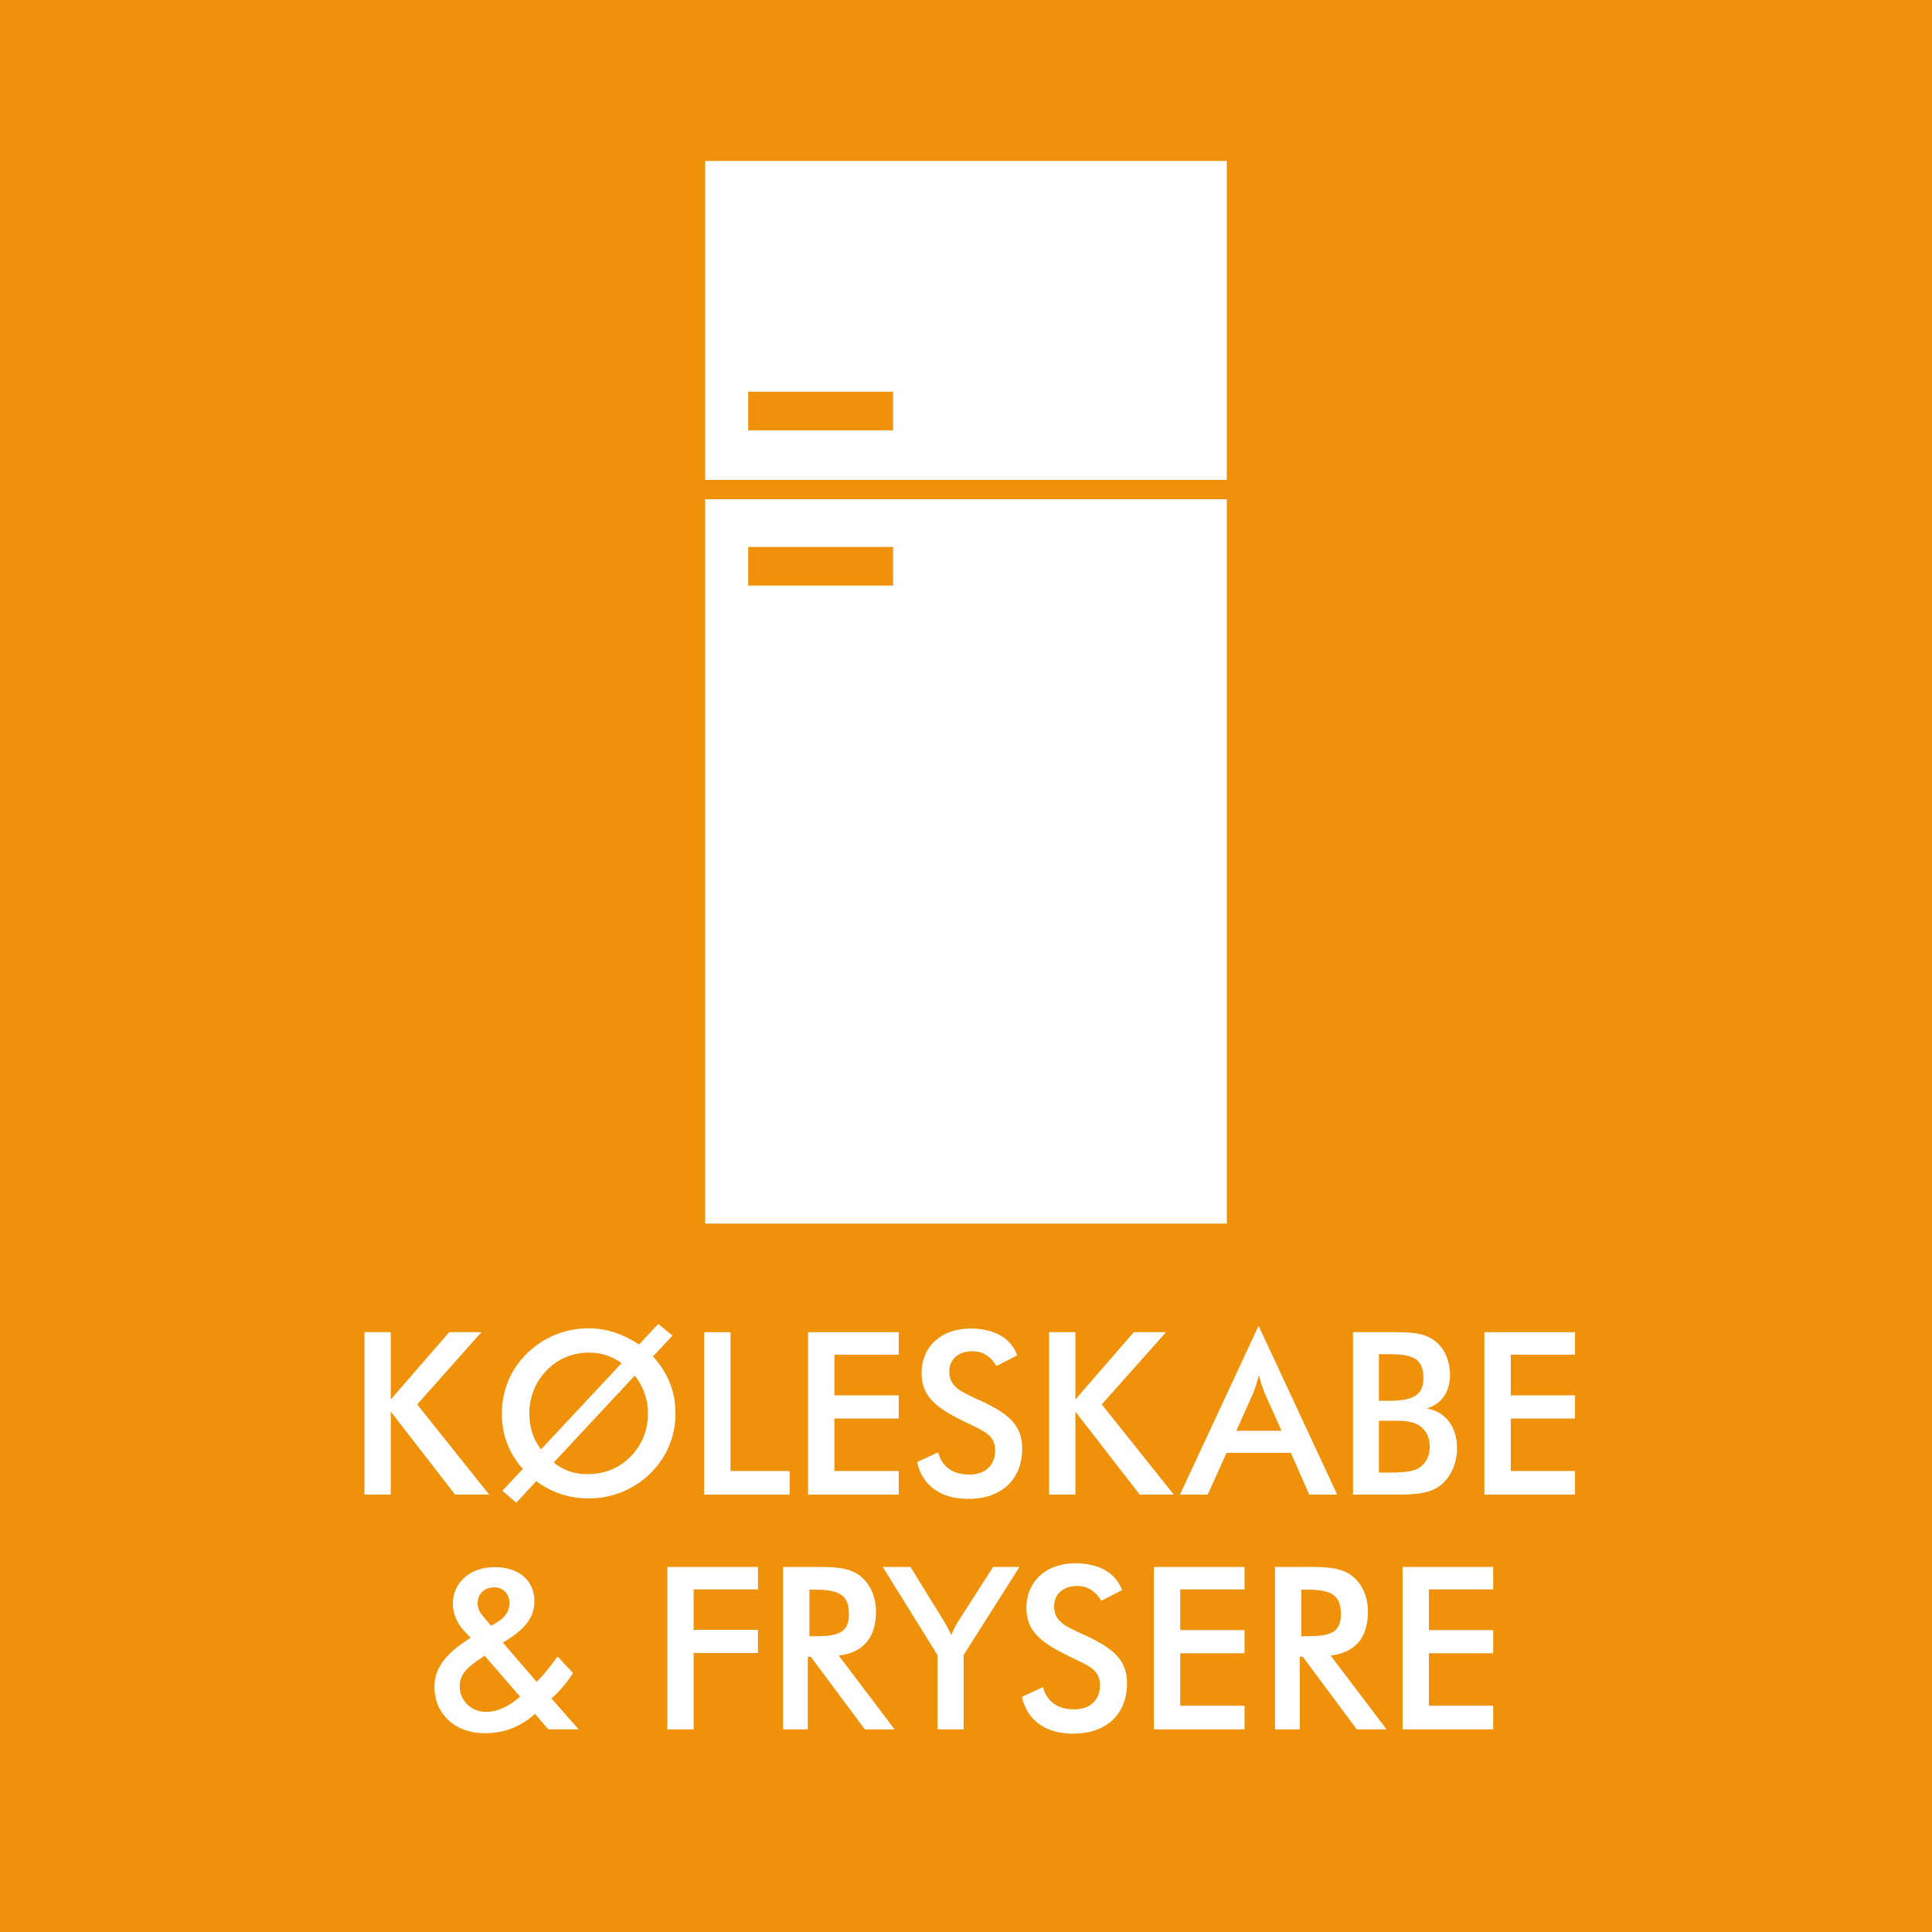
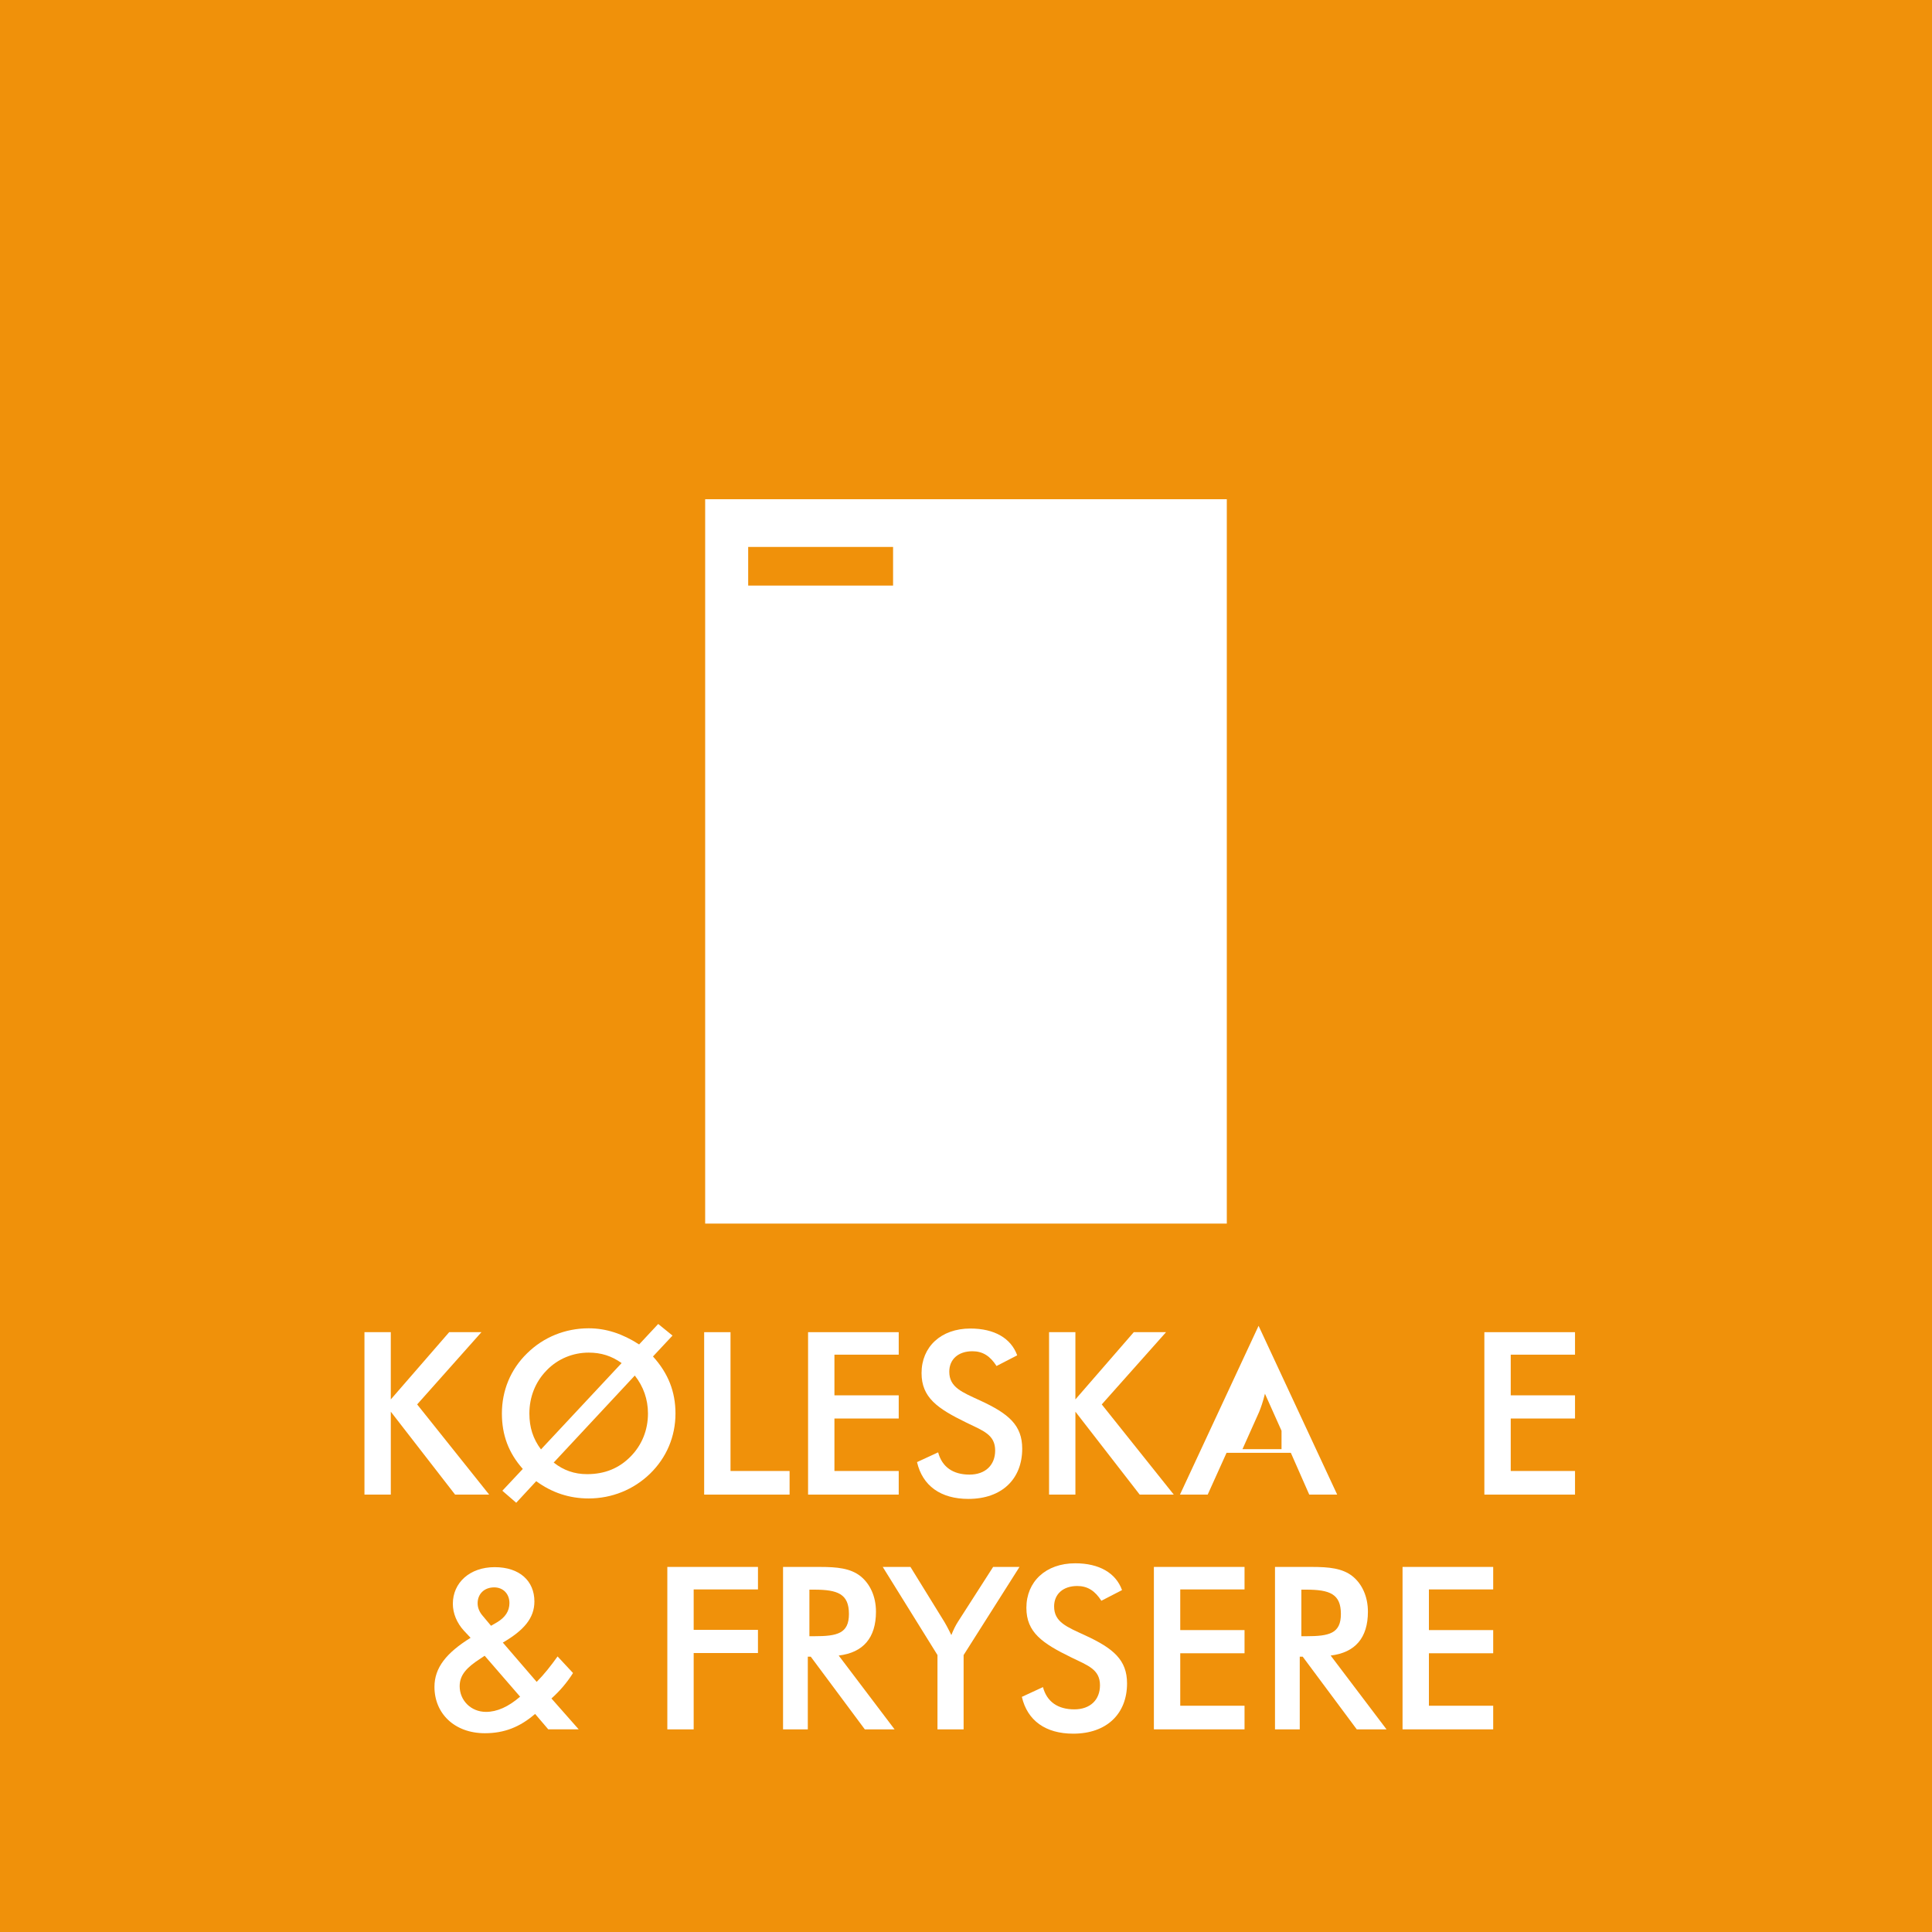
<svg xmlns="http://www.w3.org/2000/svg" version="1.1" x="0px" y="0px" width="160px" height="160px" viewBox="0 0 160 160" style="enable-background:new 0 0 160 160;" xml:space="preserve">
  <style type="text/css">
	.st0{fill:#F0910A;}
	.st1{fill:#FFFFFF;}
</style>
  <g id="baggrund">
    <rect x="0" y="0" class="st0" width="160" height="160" />
  </g>
  <g id="fraktion">
    <g>
      <path class="st1" d="M30.182,110.325h2.182v5.569l4.835-5.569h2.672l-5.324,5.983l5.964,7.469H37.689l-5.324-6.867    v6.867h-2.182V110.325z" />
      <path class="st1" d="M41.603,123.457l1.693-1.806c-1.185-1.336-1.731-2.822-1.731-4.591    c0-1.9,0.715-3.65,2.088-4.986c1.355-1.336,3.161-2.07,5.099-2.07c1.449,0,2.803,0.451,4.177,1.336    l1.581-1.694l1.185,0.96l-1.618,1.731c1.261,1.392,1.863,2.916,1.863,4.722c0,1.9-0.734,3.65-2.107,4.986    c-1.355,1.317-3.161,2.05-5.08,2.05c-1.599,0-3.029-0.47-4.346-1.43l-1.656,1.788L41.603,123.457z     M48.752,112.018c-1.298,0-2.559,0.508-3.481,1.468c-0.941,0.959-1.43,2.22-1.43,3.575    c0,1.148,0.301,2.088,0.96,2.973l6.679-7.149C50.633,112.281,49.768,112.018,48.752,112.018z M48.62,122.083    c1.468,0,2.653-0.489,3.612-1.468c0.941-0.96,1.43-2.201,1.43-3.556c0-1.166-0.376-2.239-1.091-3.142    l-6.717,7.206C46.664,121.763,47.567,122.083,48.62,122.083z" />
      <path class="st1" d="M58.316,110.325h2.182v11.496H65.39v1.956h-7.074V110.325z" />
      <path class="st1" d="M66.921,110.325h7.507v1.863h-5.324v3.368h5.324v1.919h-5.324v4.346h5.324v1.956h-7.507    V110.325z" />
      <path class="st1" d="M77.693,120.277c0.32,1.204,1.223,1.843,2.596,1.843c1.317,0,2.126-0.79,2.126-1.994    c0-1.317-0.997-1.637-2.389-2.314c-2.389-1.166-3.707-2.07-3.707-4.101c0-2.163,1.599-3.688,4.045-3.688    c1.994,0,3.368,0.809,3.876,2.22l-1.712,0.884c-0.527-0.828-1.147-1.223-1.994-1.223    c-1.185,0-1.919,0.677-1.919,1.693c0,1.298,1.054,1.694,2.559,2.389c2.37,1.091,3.481,2.051,3.481,3.989    c0,2.502-1.675,4.158-4.459,4.158c-2.295,0-3.8-1.091-4.252-3.048L77.693,120.277z" />
      <path class="st1" d="M86.878,110.325h2.182v5.569l4.835-5.569h2.672l-5.324,5.983l5.964,7.469h-2.822l-5.324-6.867    v6.867h-2.182V110.325z" />
-       <path class="st1" d="M106.902,120.315h-5.324l-1.562,3.462h-2.296l6.51-13.979l6.51,13.979h-2.314L106.902,120.315    z M106.131,118.49l-1.373-3.067c-0.15-0.358-0.32-0.847-0.508-1.524c-0.169,0.677-0.339,1.166-0.489,1.524    l-1.373,3.067H106.131z" />
-       <path class="st1" d="M112.048,110.325h3.387c1.43,0,2.502,0.057,3.33,0.677c0.828,0.602,1.317,1.637,1.317,2.841    c0,1.43-0.677,2.427-1.938,2.803c1.562,0.245,2.521,1.505,2.521,3.311c0,1.11-0.414,2.126-1.091,2.803    c-0.959,0.96-2.239,1.016-4.12,1.016h-3.405V110.325z M115.021,116.006c1.976,0,2.86-0.451,2.86-1.863    c0-1.675-0.922-1.994-2.86-1.994h-0.828v3.857H115.021z M114.945,121.952c1.223,0,2.088-0.057,2.615-0.414    s0.847-0.978,0.847-1.712c0-0.847-0.358-1.505-1.035-1.863c-0.508-0.263-1.11-0.301-1.768-0.301    c-0.207,0-0.433,0-0.659,0h-0.752v4.29H114.945z" />
+       <path class="st1" d="M106.902,120.315h-5.324l-1.562,3.462h-2.296l6.51-13.979l6.51,13.979h-2.314L106.902,120.315    z M106.131,118.49l-1.373-3.067c-0.169,0.677-0.339,1.166-0.489,1.524    l-1.373,3.067H106.131z" />
      <path class="st1" d="M122.929,110.325h7.507v1.863h-5.324v3.368h5.324v1.919h-5.324v4.346h5.324v1.956h-7.507    V110.325z" />
      <path class="st1" d="M44.315,141.939c-1.261,1.091-2.559,1.599-4.158,1.599c-2.521,0-4.177-1.637-4.177-3.838    c0-1.599,0.997-2.822,2.991-4.064l-0.546-0.583c-0.602-0.658-0.922-1.449-0.922-2.239    c0-1.731,1.392-3.029,3.462-3.029s3.292,1.147,3.292,2.841c0,1.373-0.865,2.389-2.615,3.405l2.803,3.255    c0.602-0.602,1.166-1.317,1.731-2.107l1.279,1.373c-0.508,0.809-1.11,1.505-1.787,2.107l2.258,2.558h-2.521    L44.315,141.939z M40.138,137.123l-0.339,0.226c-1.11,0.715-1.731,1.336-1.731,2.296    c0,1.166,0.922,2.126,2.183,2.126c0.903,0,1.844-0.414,2.822-1.26L40.138,137.123z M41.154,134.357    c0.696-0.414,1.035-0.941,1.035-1.599c0-0.771-0.527-1.298-1.261-1.298c-0.828,0-1.373,0.545-1.373,1.317    c0,0.376,0.151,0.734,0.433,1.054l0.677,0.809L41.154,134.357z" />
      <path class="st1" d="M55.265,129.766h7.507v1.863H57.447v3.349h5.324v1.919H57.447v6.322h-2.182V129.766z" />
      <path class="st1" d="M66.9,143.219h-2.051v-13.452h3.048c1.449,0,2.521,0.113,3.349,0.753    c0.809,0.64,1.298,1.693,1.298,2.954c0,2.164-1.054,3.387-3.086,3.631l4.628,6.114h-2.465l-4.478-6.021h-0.244    V143.219z M67.426,135.505c1.919,0,2.879-0.226,2.879-1.844c0-1.656-0.922-2.013-2.879-2.013h-0.395v3.857H67.426z" />
      <path class="st1" d="M77.639,137.066l-4.534-7.3h2.295l2.822,4.572c0.056,0.094,0.263,0.452,0.564,1.072    c0.169-0.433,0.357-0.809,0.564-1.129l2.897-4.515h2.183l-4.628,7.3v6.152h-2.164V137.066z" />
      <path class="st1" d="M86.374,139.719c0.32,1.204,1.223,1.843,2.596,1.843c1.317,0,2.126-0.79,2.126-1.994    c0-1.317-0.997-1.637-2.389-2.314c-2.389-1.166-3.706-2.07-3.706-4.101c0-2.163,1.599-3.688,4.045-3.688    c1.994,0,3.368,0.809,3.876,2.22l-1.712,0.884c-0.527-0.828-1.147-1.223-1.994-1.223    c-1.185,0-1.919,0.677-1.919,1.693c0,1.298,1.054,1.694,2.559,2.389c2.37,1.091,3.481,2.051,3.481,3.989    c0,2.502-1.675,4.158-4.459,4.158c-2.295,0-3.8-1.091-4.252-3.048L86.374,139.719z" />
      <path class="st1" d="M95.56,129.766h7.507v1.863h-5.324v3.368h5.324v1.919h-5.324v4.346h5.324v1.956h-7.507    V129.766z" />
      <path class="st1" d="M107.641,143.219h-2.051v-13.452h3.048c1.448,0,2.521,0.113,3.349,0.753    c0.809,0.64,1.298,1.693,1.298,2.954c0,2.164-1.054,3.387-3.086,3.631l4.628,6.114h-2.465l-4.478-6.021h-0.244    V143.219z M108.168,135.505c1.919,0,2.879-0.226,2.879-1.844c0-1.656-0.922-2.013-2.879-2.013h-0.395v3.857H108.168z    " />
      <path class="st1" d="M116.153,129.766h7.507v1.863h-5.324v3.368h5.324v1.919h-5.324v4.346h5.324v1.956h-7.507    V129.766z" />
    </g>
  </g>
  <g id="ikon">
    <g>
-       <path class="st1" d="M101.599,39.743V13.332h-43.2v26.411H101.599z M61.961,32.44h12v3.2h-12V32.44z" />
      <path class="st1" d="M58.399,41.343v59.989h43.2V41.343H58.399z M73.961,48.495h-12v-3.2h12V48.495z" />
    </g>
    <g>
	</g>
    <g>
	</g>
    <g>
	</g>
    <g>
	</g>
    <g>
	</g>
    <g>
	</g>
  </g>
</svg>